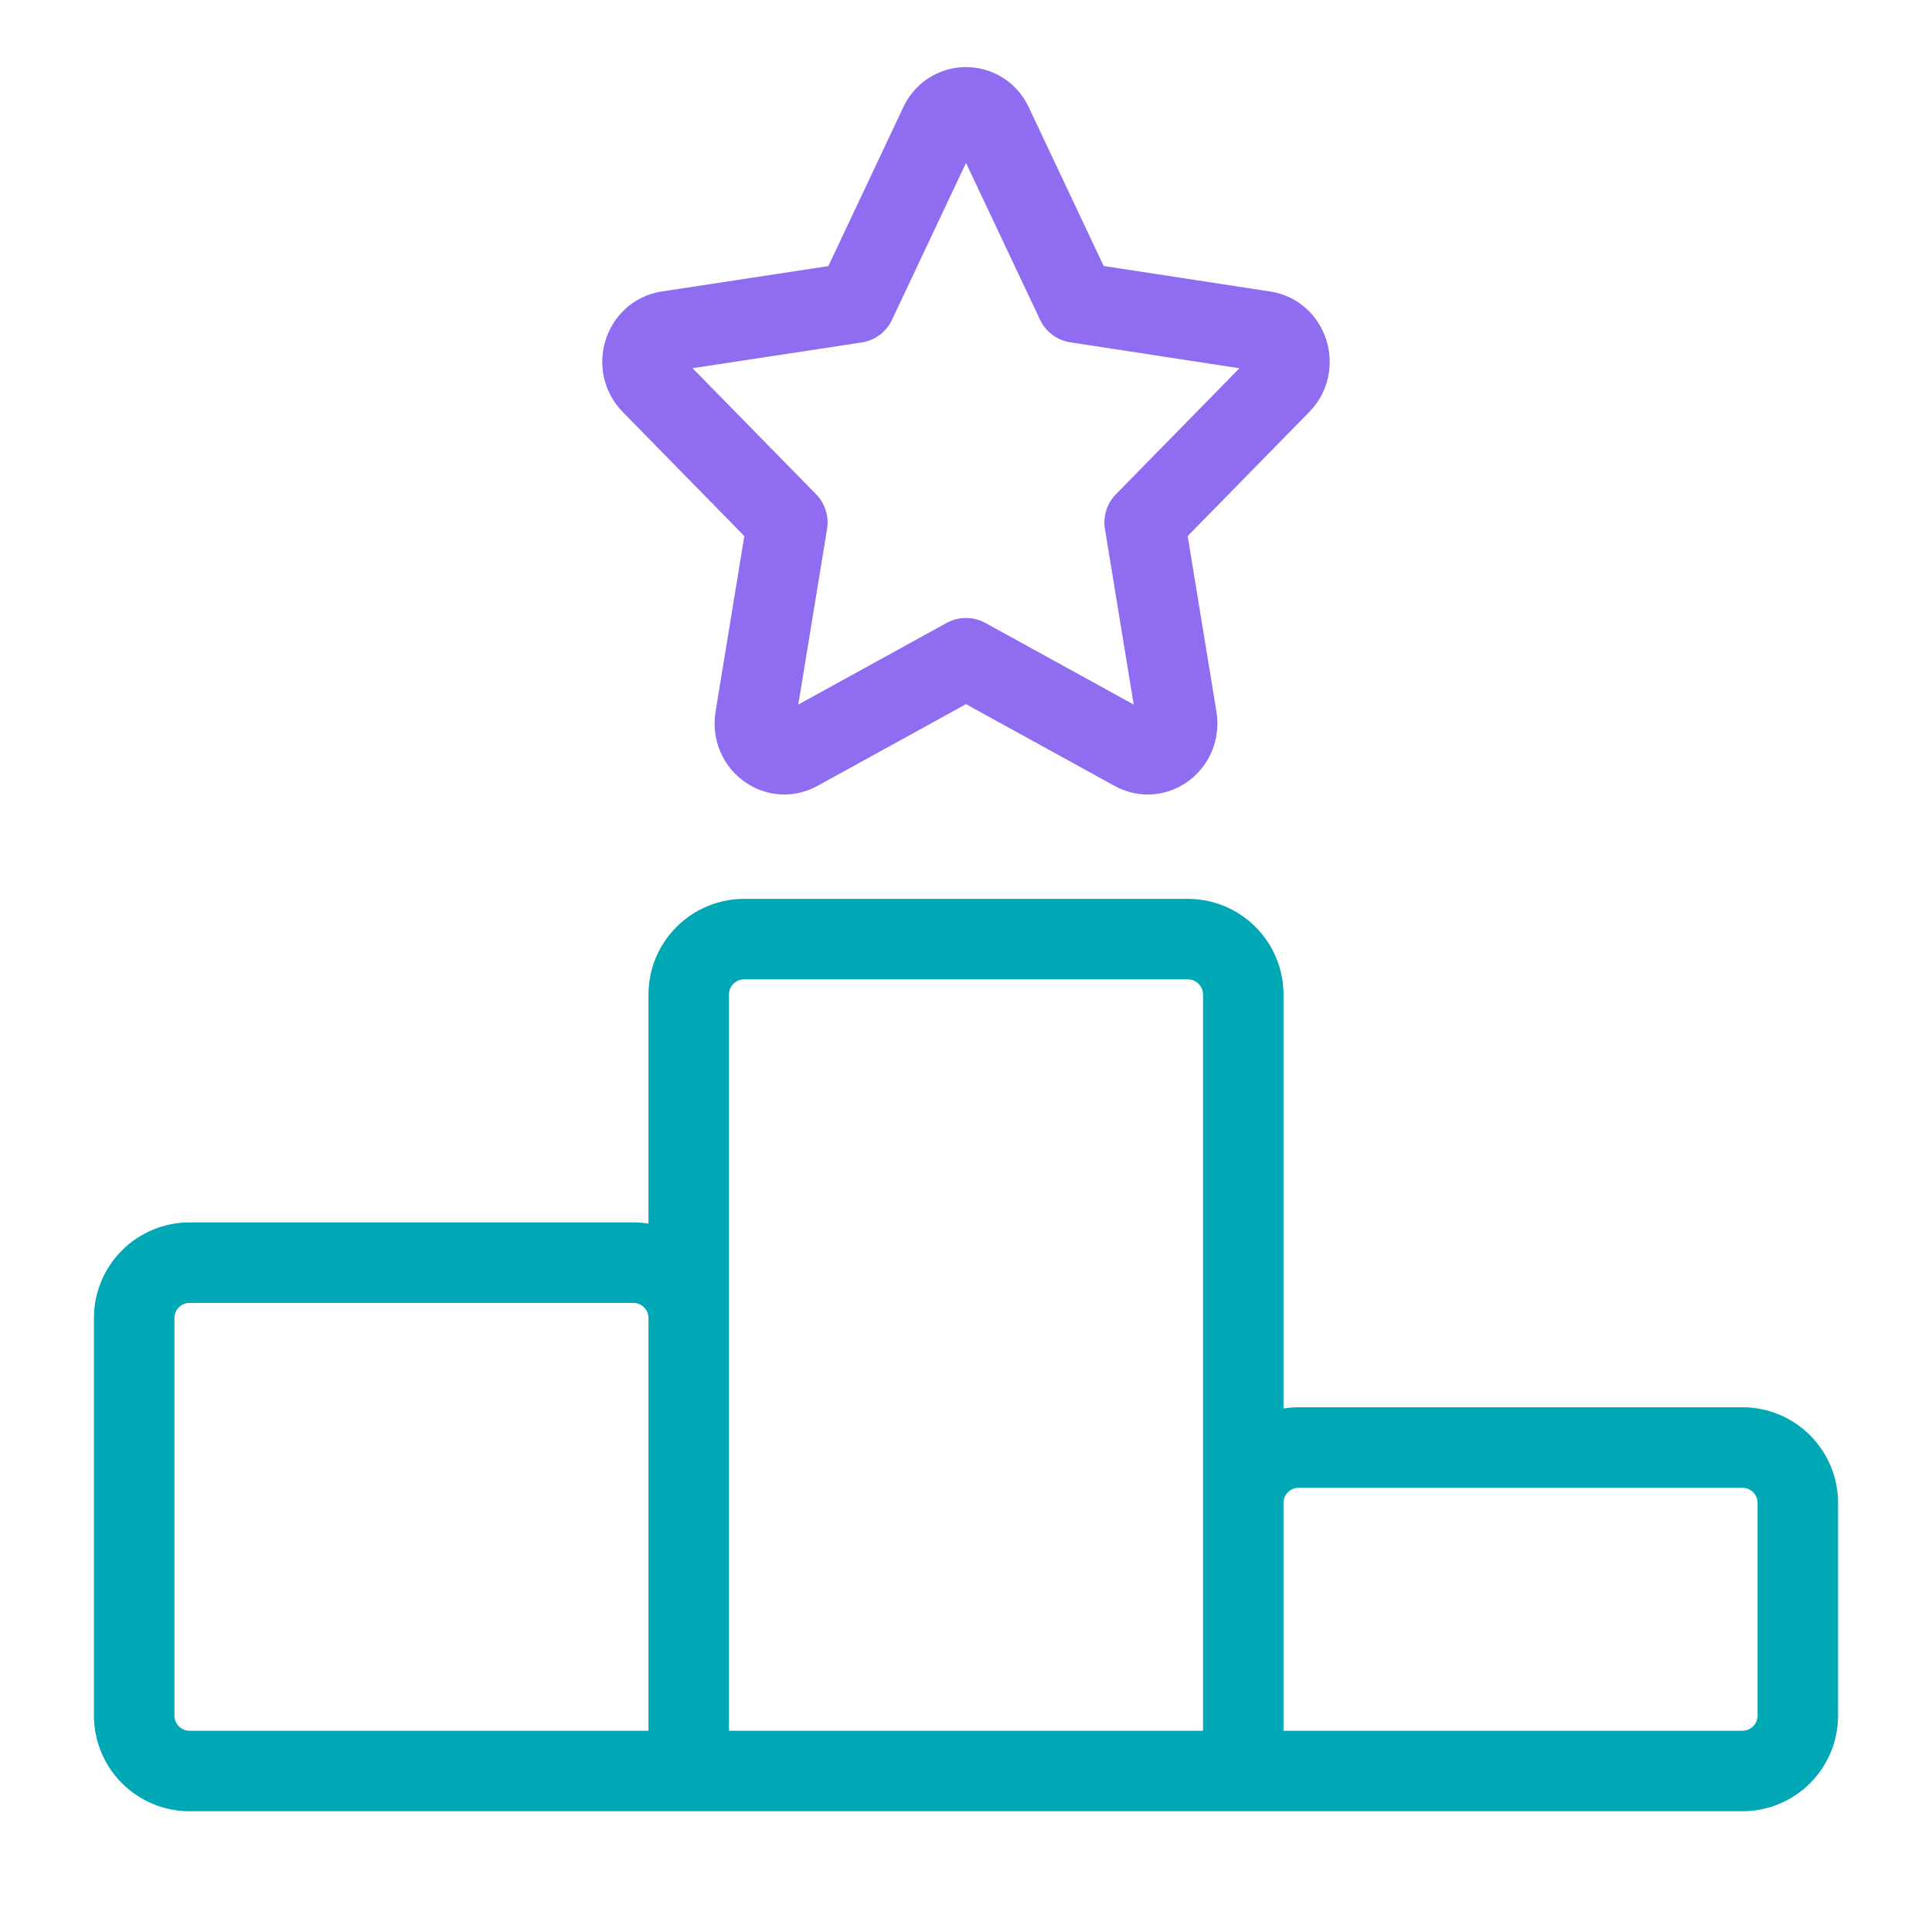
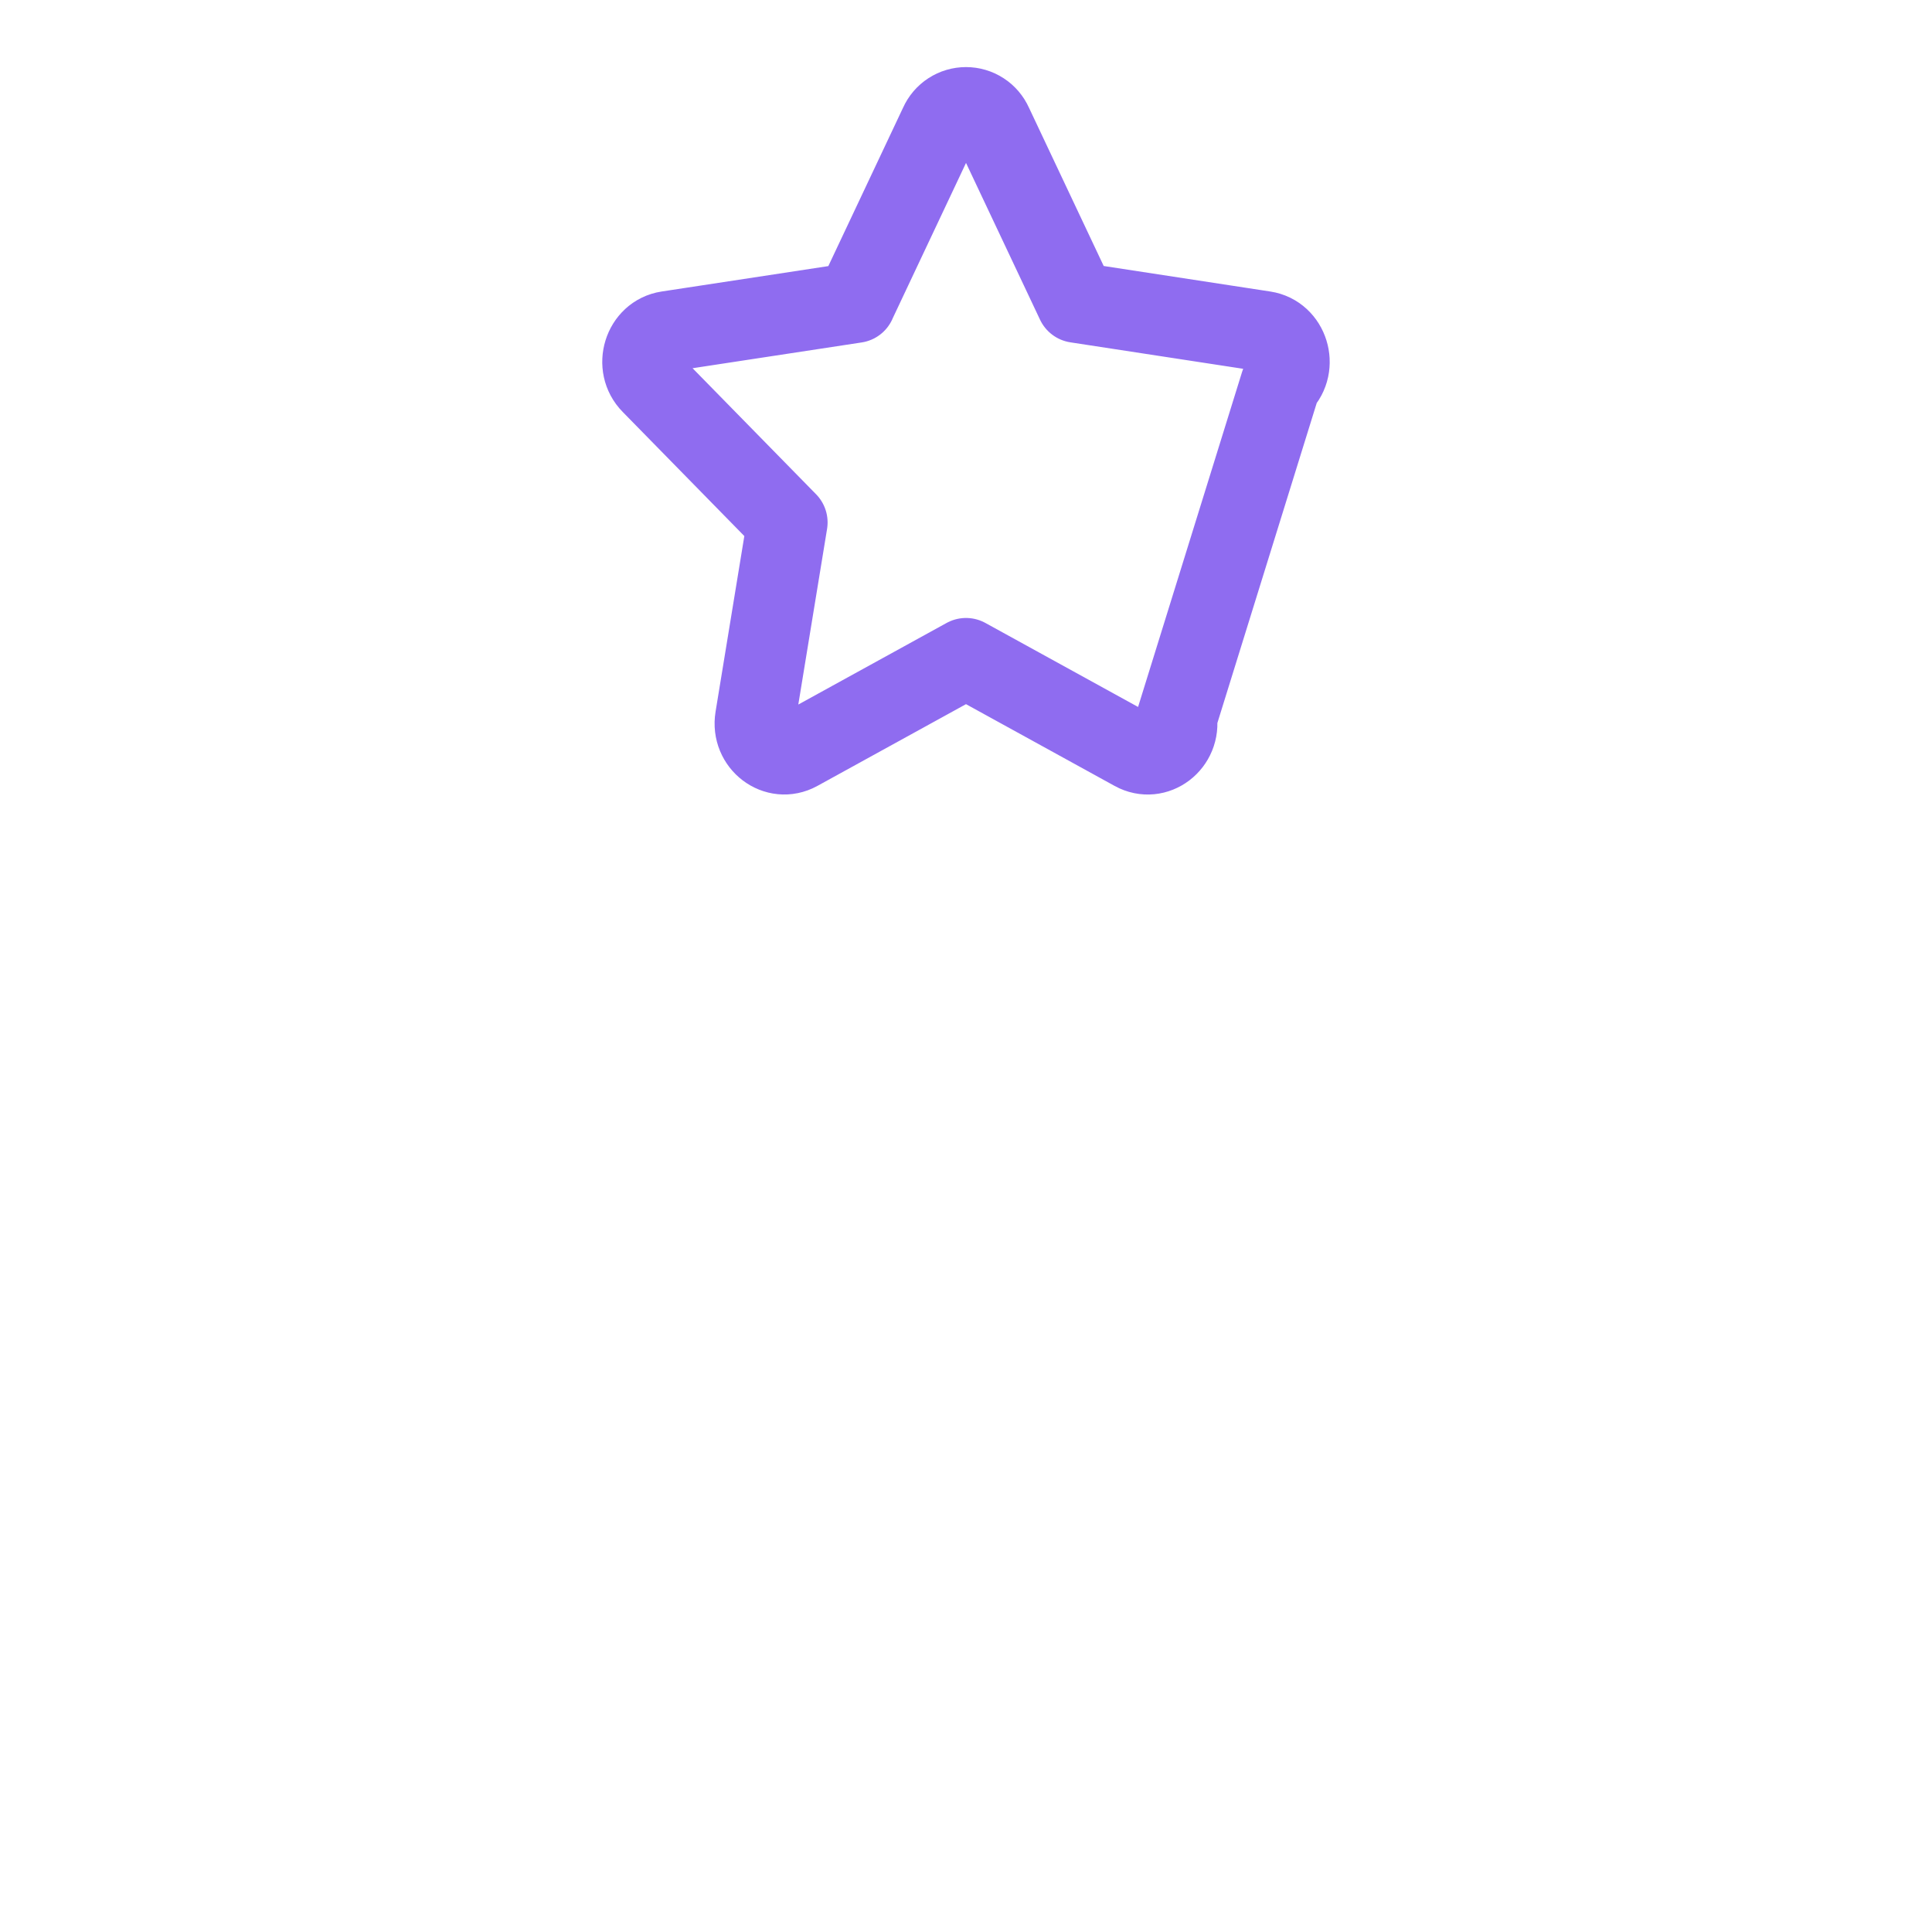
<svg xmlns="http://www.w3.org/2000/svg" width="72" height="72" viewBox="0 0 72 72" fill="none">
-   <path d="M46.333 66H25.667M46.333 66V37.065C46.333 36.517 46.116 35.991 45.728 35.604C45.34 35.216 44.815 34.998 44.267 34.998H27.733C27.185 34.998 26.66 35.216 26.272 35.604C25.884 35.991 25.667 36.517 25.667 37.065V66M46.333 66H64.933C65.481 66 66.007 65.782 66.395 65.395C66.782 65.007 67 64.481 67 63.933V56.011C67 55.462 66.782 54.937 66.395 54.549C66.007 54.162 65.481 53.944 64.933 53.944H48.4C47.852 53.944 47.326 54.162 46.939 54.549C46.551 54.937 46.333 55.462 46.333 56.011V66ZM25.667 66V49.121C25.667 48.573 25.449 48.047 25.061 47.66C24.674 47.272 24.148 47.055 23.6 47.055H7.067C6.519 47.055 5.993 47.272 5.605 47.66C5.218 48.047 5 48.573 5 49.121V63.933C5 64.481 5.218 65.007 5.605 65.395C5.993 65.782 6.519 66 7.067 66H25.667Z" stroke="#00A7B5" stroke-width="3" stroke-linecap="round" stroke-linejoin="round" />
-   <path d="M35.019 4.637L31.887 11.275V11.279L24.881 12.347C23.986 12.484 23.624 13.642 24.279 14.303L29.342 19.47L28.147 26.766C27.995 27.703 28.936 28.416 29.738 27.975L36 24.53L42.262 27.975C43.068 28.419 44.005 27.703 43.853 26.766L42.658 19.47L47.722 14.303C48.373 13.642 48.014 12.484 47.115 12.347L40.116 11.275L36.982 4.637C36.897 4.448 36.76 4.286 36.585 4.173C36.411 4.06 36.208 4 36 4C35.792 4 35.589 4.06 35.415 4.173C35.241 4.286 35.103 4.448 35.019 4.637Z" stroke="#8F6CF0" stroke-width="3" stroke-linecap="round" stroke-linejoin="round" />
+   <path d="M35.019 4.637L31.887 11.275V11.279L24.881 12.347C23.986 12.484 23.624 13.642 24.279 14.303L29.342 19.47L28.147 26.766C27.995 27.703 28.936 28.416 29.738 27.975L36 24.53L42.262 27.975C43.068 28.419 44.005 27.703 43.853 26.766L47.722 14.303C48.373 13.642 48.014 12.484 47.115 12.347L40.116 11.275L36.982 4.637C36.897 4.448 36.76 4.286 36.585 4.173C36.411 4.06 36.208 4 36 4C35.792 4 35.589 4.06 35.415 4.173C35.241 4.286 35.103 4.448 35.019 4.637Z" stroke="#8F6CF0" stroke-width="3" stroke-linecap="round" stroke-linejoin="round" />
</svg>